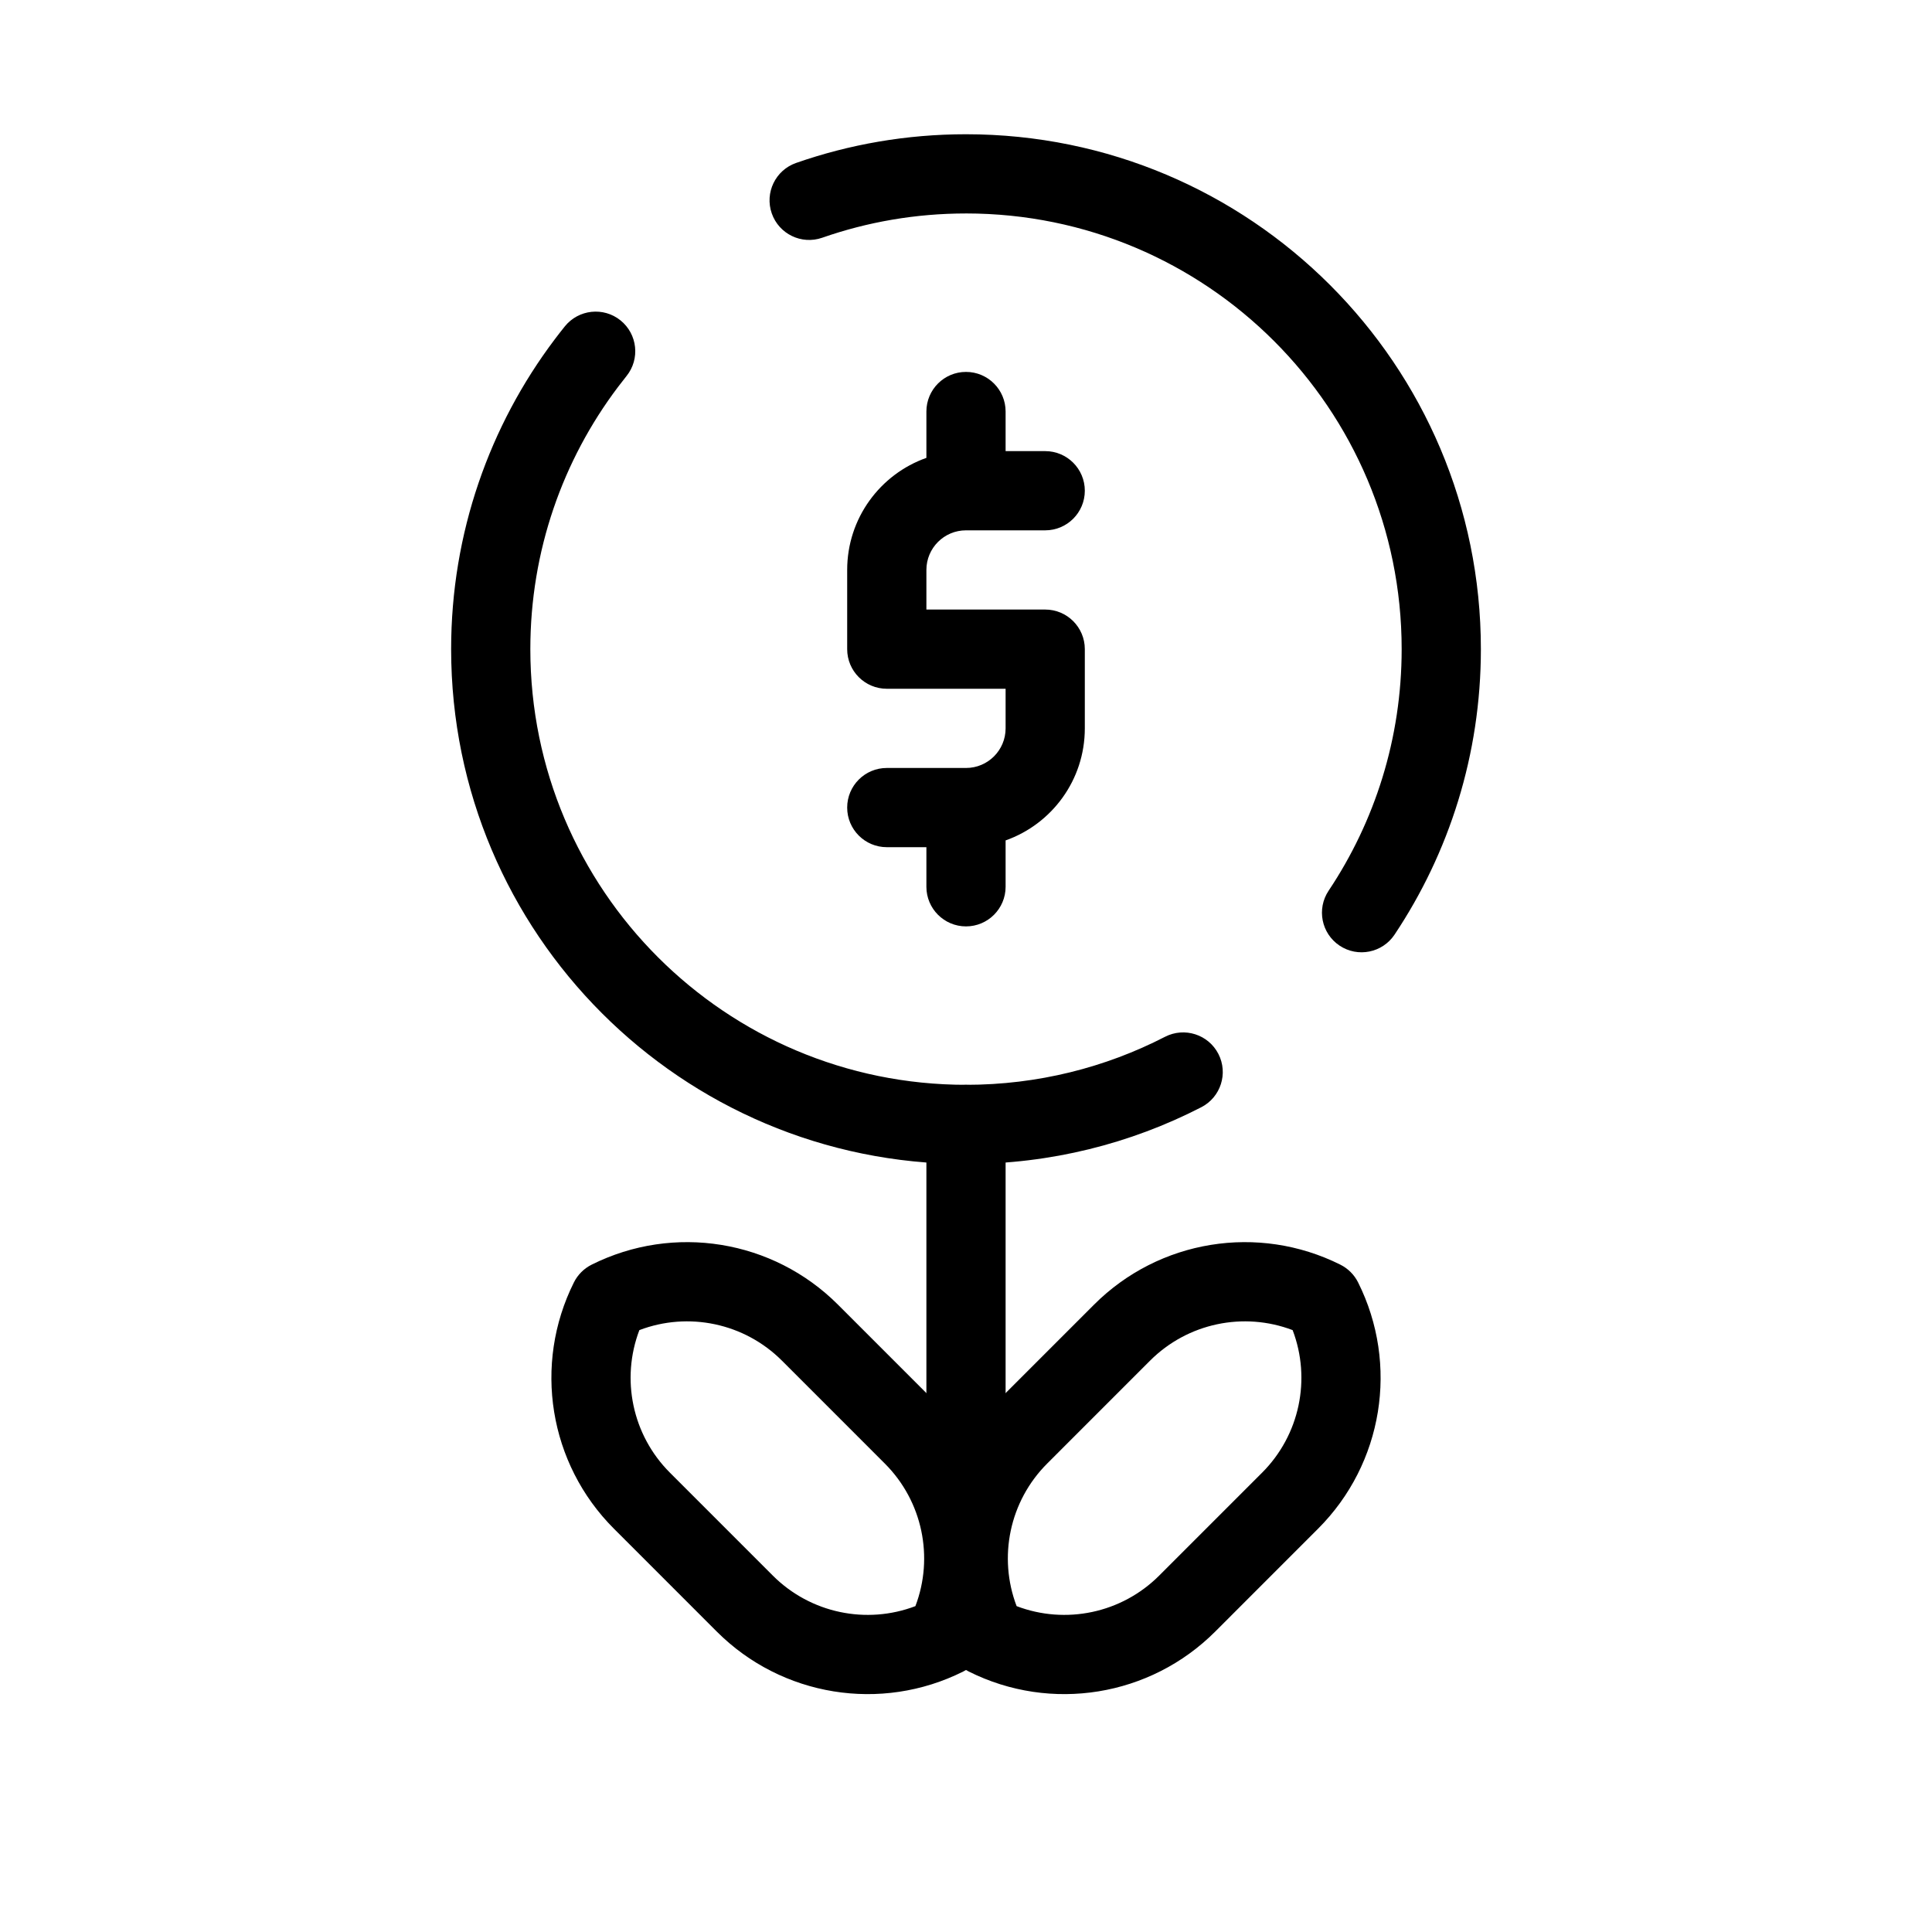
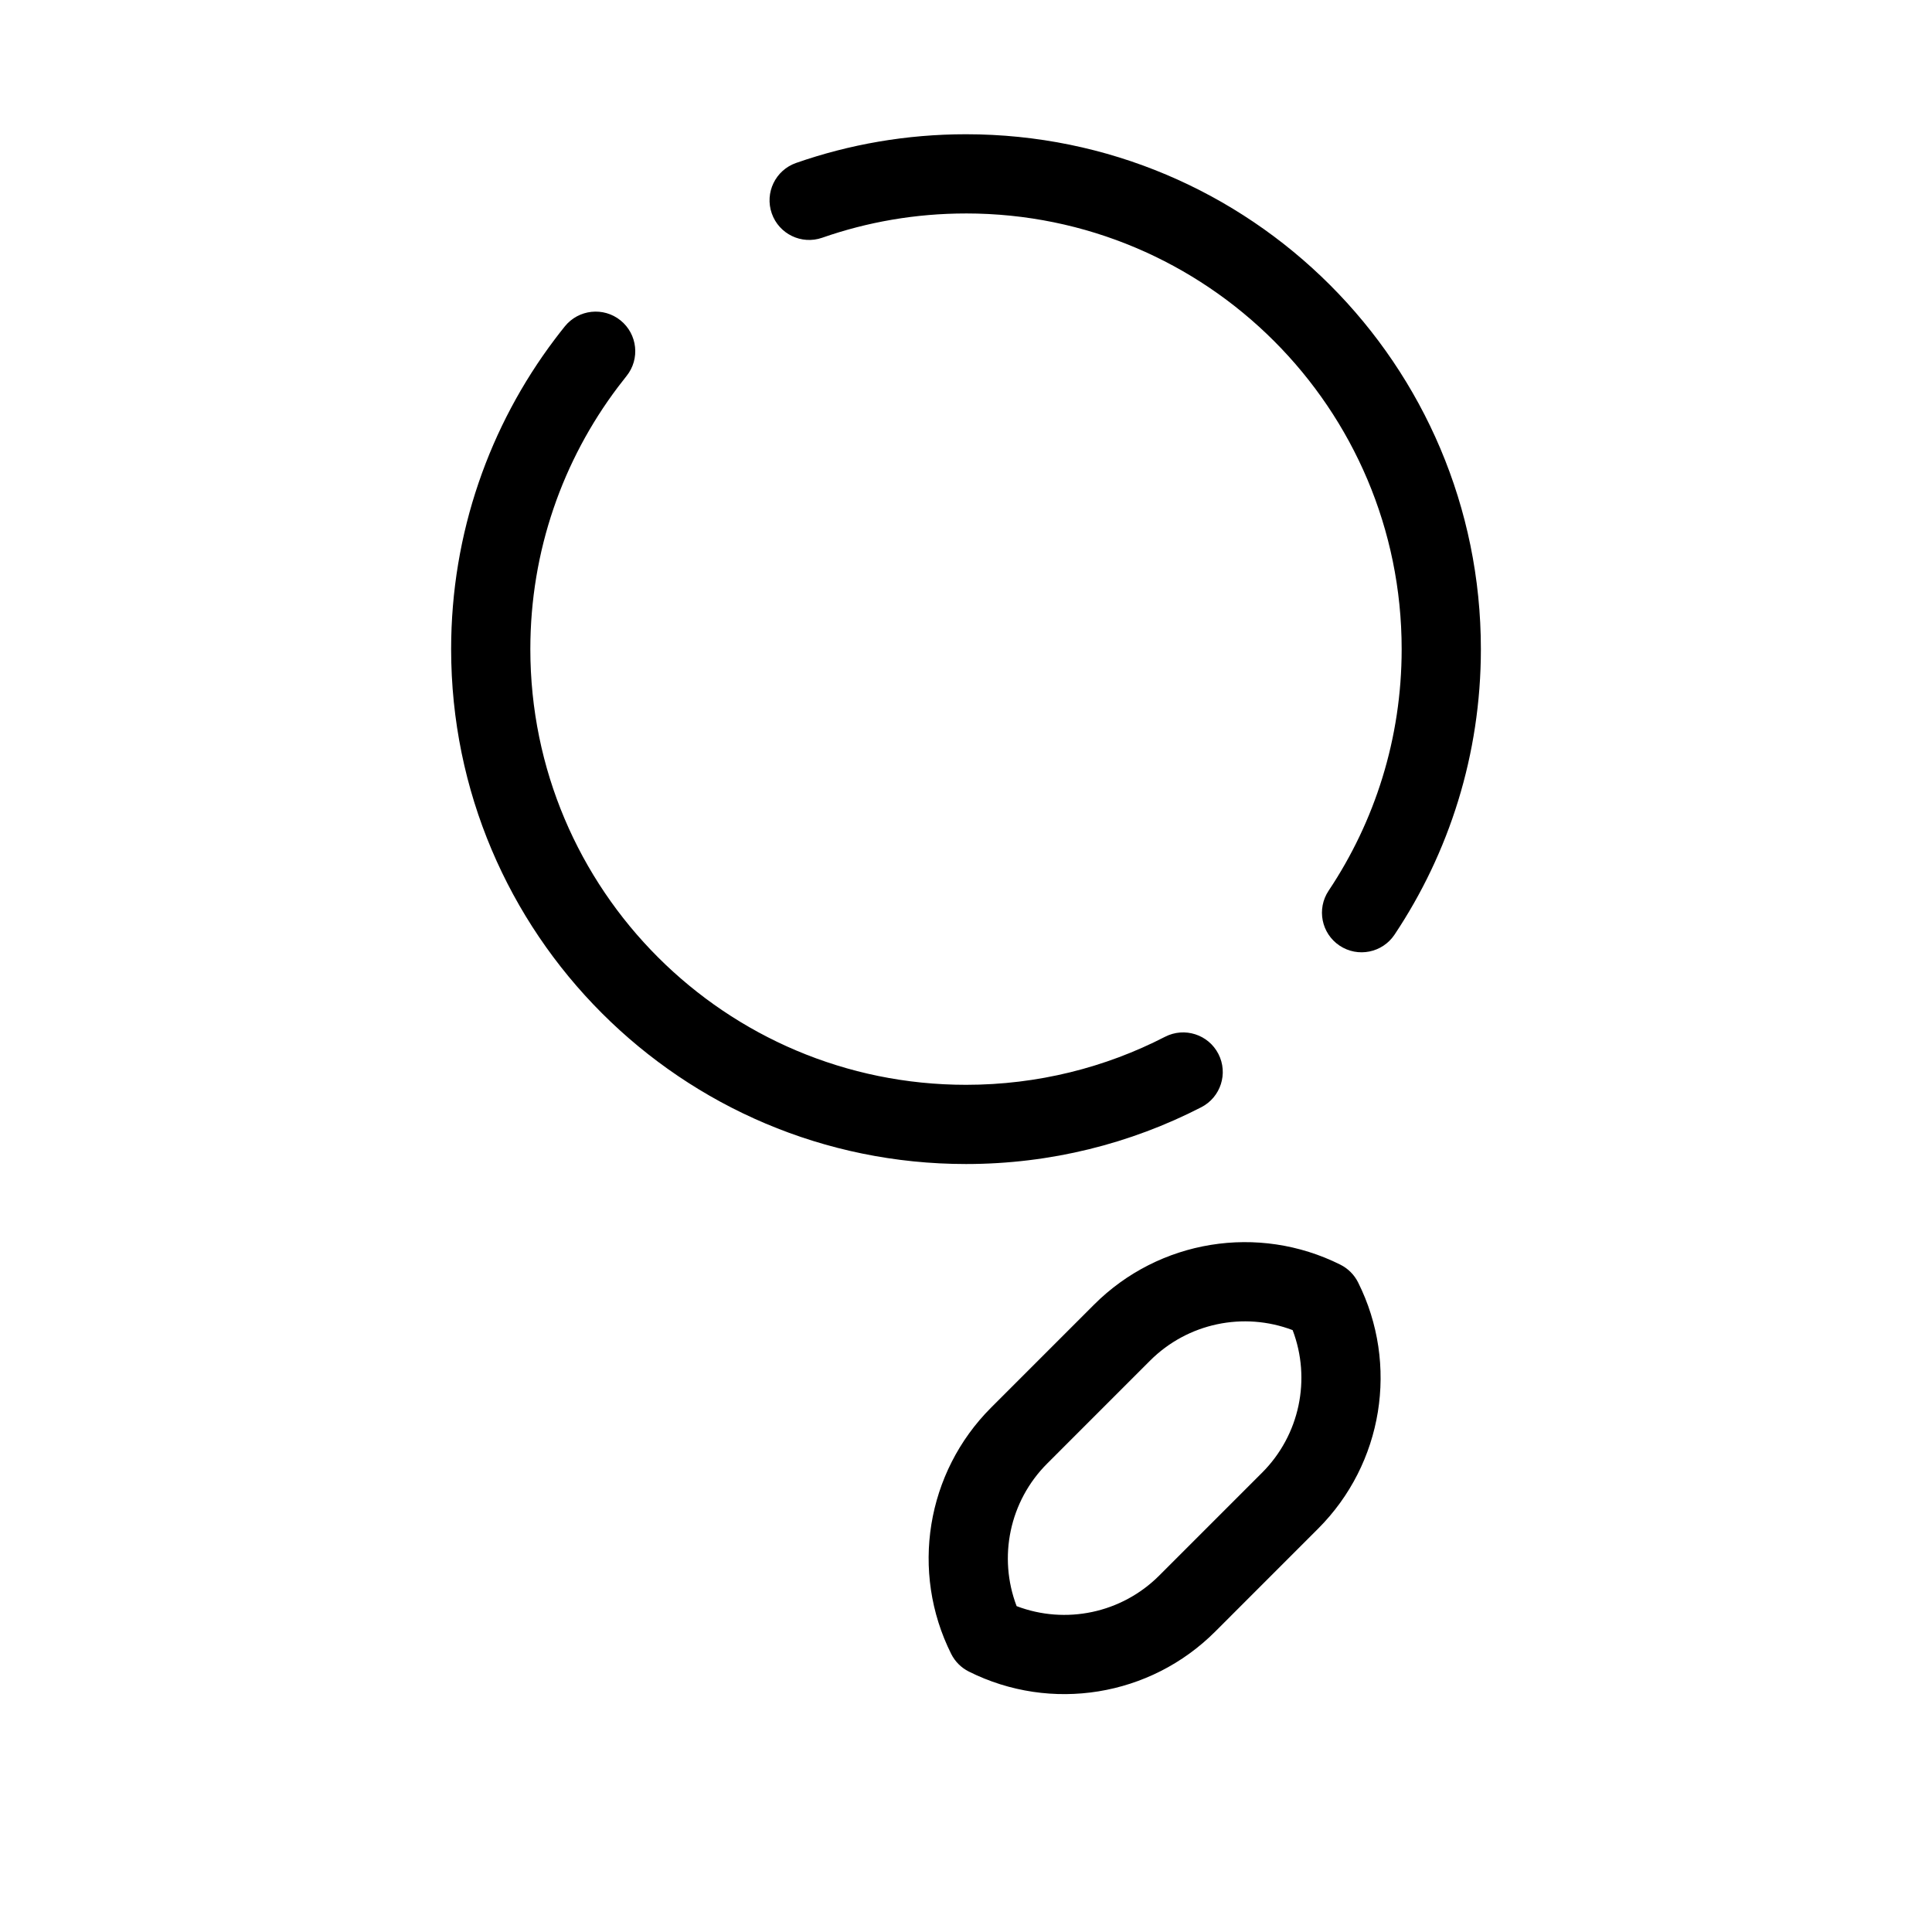
<svg xmlns="http://www.w3.org/2000/svg" fill="#000000" width="800px" height="800px" version="1.1" viewBox="144 144 512 512">
  <g fill-rule="evenodd">
    <path d="m499.21 479.15c2.031 1.016 3.68 2.664 4.695 4.691 10.887 21.773 6.617 48.066-10.594 65.273l-27.277 27.281c-17.211 17.211-43.504 21.477-65.273 10.59-2.031-1.016-3.676-2.66-4.691-4.691-10.887-21.773-6.621-48.066 10.59-65.273l27.277-27.281c17.211-17.207 43.504-21.477 65.273-10.59zm-12.648 17.344c-12.98-4.941-27.805-1.883-37.781 8.09l-27.277 27.281c-9.977 9.973-13.035 24.801-8.09 37.777 12.977 4.941 27.801 1.883 37.777-8.09l27.281-27.281c9.973-9.973 13.031-24.801 8.09-37.777z" />
-     <path d="m300.79 479.15c-2.031 1.016-3.68 2.664-4.695 4.691-10.883 21.773-6.617 48.066 10.594 65.273l27.277 27.281c17.211 17.211 43.504 21.477 65.273 10.59 2.031-1.016 3.68-2.66 4.695-4.691 10.883-21.773 6.617-48.066-10.594-65.273l-27.277-27.281c-17.211-17.207-43.504-21.477-65.273-10.59zm12.648 17.344c12.98-4.941 27.805-1.883 37.781 8.09l27.277 27.281c9.977 9.973 13.035 24.801 8.094 37.777-12.977 4.941-27.805 1.883-37.781-8.09l-27.277-27.281c-9.977-9.973-13.035-24.801-8.094-37.777z" />
    <path d="m400 200.57c-13.371 0-26.188 2.269-38.102 6.43-5.473 1.914-11.461-0.973-13.371-6.445-1.914-5.473 0.973-11.457 6.445-13.371 14.109-4.93 29.266-7.606 45.027-7.606 75.359 0 136.45 61.09 136.45 136.45 0 27.973-8.43 54.012-22.887 75.672-3.223 4.82-9.738 6.121-14.559 2.902-4.824-3.219-6.121-9.734-2.902-14.559 12.227-18.316 19.355-40.316 19.355-64.016 0-63.766-51.688-115.46-115.45-115.46zm-91.562 28.332c4.516 3.637 5.227 10.246 1.59 14.758-0.773 0.965-1.535 1.941-2.277 2.926-14.574 19.328-23.207 43.359-23.207 69.441 0 63.766 51.691 115.46 115.46 115.46 19.023 0 36.945-4.594 52.742-12.727 5.156-2.648 11.484-0.621 14.137 4.535 2.652 5.152 0.625 11.48-4.531 14.133-18.699 9.621-39.906 15.051-62.348 15.051-75.359 0-136.45-61.09-136.45-136.45 0-30.797 10.215-59.238 27.438-82.078 0.879-1.168 1.777-2.32 2.691-3.457 3.637-4.512 10.246-5.227 14.758-1.59z" />
-     <path d="m400 242.56c5.793 0 10.496 4.699 10.496 10.496v10.496h10.496c5.793 0 10.496 4.699 10.496 10.496s-4.703 10.496-10.496 10.496h-20.992c-5.797 0-10.496 4.699-10.496 10.496v10.496h31.488c5.793 0 10.496 4.699 10.496 10.496v20.992c0 13.711-8.766 25.371-20.992 29.695v12.289c0 5.793-4.703 10.496-10.496 10.496-5.797 0-10.496-4.703-10.496-10.496v-10.496h-10.496c-5.797 0-10.496-4.703-10.496-10.496 0-5.797 4.699-10.496 10.496-10.496h20.992c5.793 0 10.496-4.699 10.496-10.496v-10.496h-31.488c-5.797 0-10.496-4.699-10.496-10.496v-20.992c0-13.711 8.762-25.375 20.992-29.699v-12.285c0-5.797 4.699-10.496 10.496-10.496z" />
-     <path d="m400 431.49c5.793 0 10.496 4.699 10.496 10.496v125.95c0 5.797-4.703 10.496-10.496 10.496-5.797 0-10.496-4.699-10.496-10.496v-125.95c0-5.797 4.699-10.496 10.496-10.496z" />
  </g>
</svg>